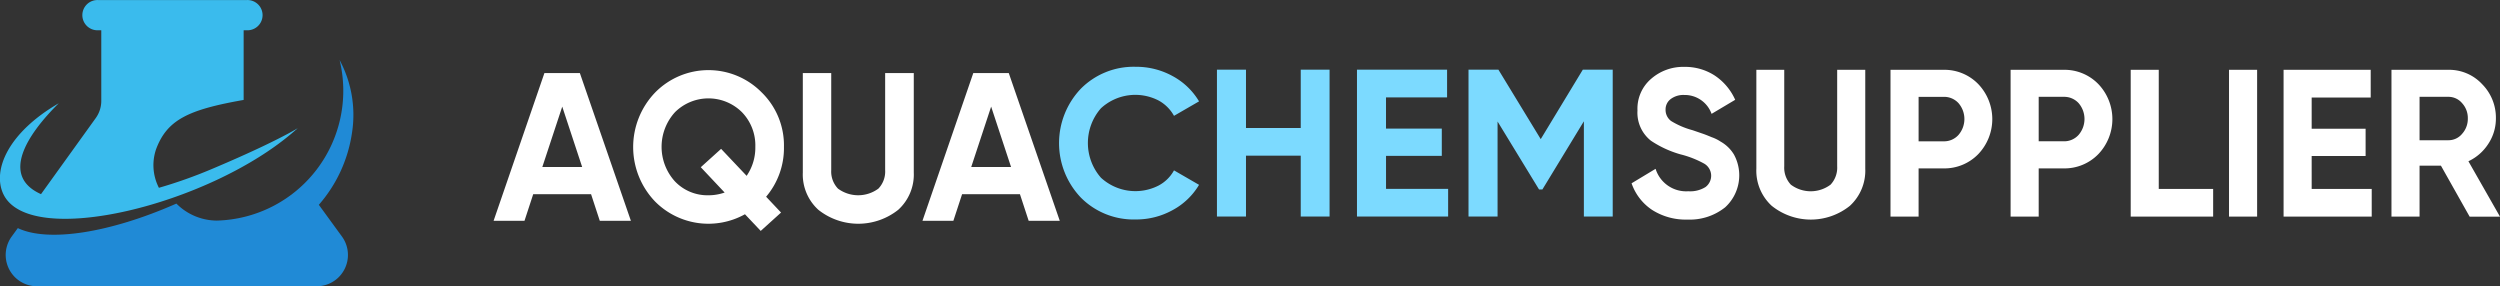
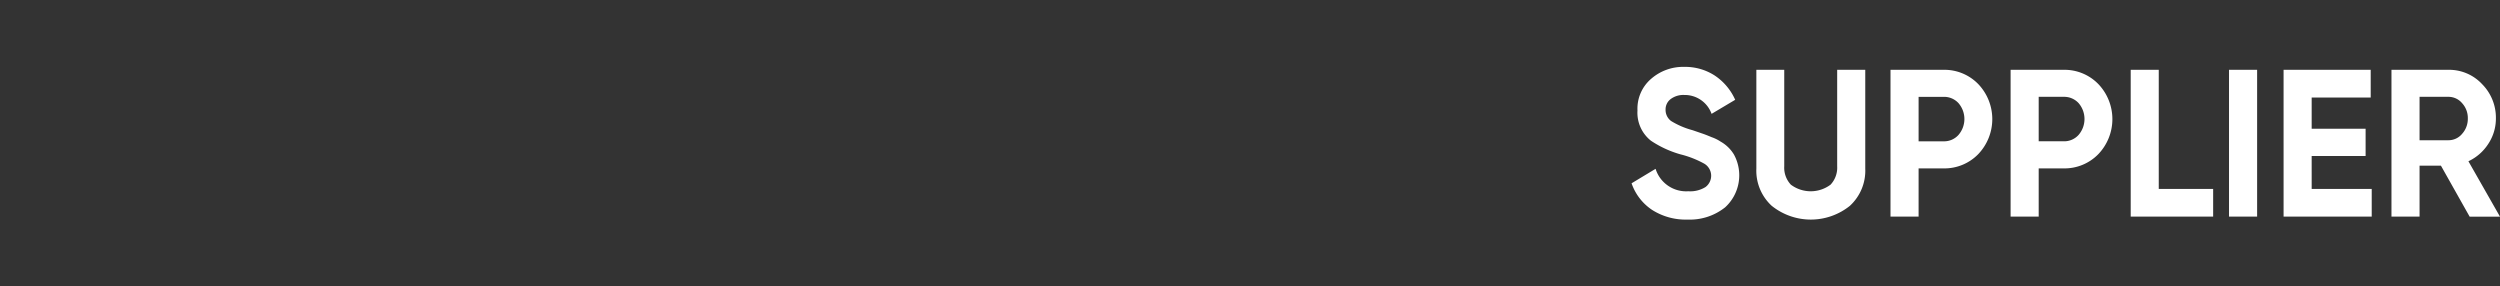
<svg xmlns="http://www.w3.org/2000/svg" width="262" height="30" viewBox="0 0 262 30">
  <rect x="0" y="0" width="262" height="30" fill="#333333" stroke="none" />
  <defs>
    <style>
      .cls-1 {
        fill: #3abbed;
      }

      .cls-1, .cls-2, .cls-3, .cls-4 {
        fill-rule: evenodd;
      }

      .cls-2 {
        fill: #208ad6;
      }

      .cls-3 {
        fill: #fff;
      }

      .cls-4 {
        fill: #7cdaff;
      }
    </style>
  </defs>
-   <path class="cls-1" d="M334.127,78.743a49.307,49.307,0,0,1-5.473,1.939,5.177,5.177,0,0,1-.3-4.035c1.156-3.113,3.409-4.155,9.179-5.174v-7.3h0.36a1.585,1.585,0,1,0,0-3.169H322.255a1.585,1.585,0,1,0,0,3.169h0.36v7.4a3.086,3.086,0,0,1-.58,1.8c-3.705,5.149-2.372,3.3-5.737,7.973-4.277-1.912-1.461-6.244,1.86-9.524-5.323,3.086-6.979,7.025-5.813,9.507,2.733,5.8,21.614,1.16,30.487-6.572C343.911,73.817,342.956,75.024,334.127,78.743Z" transform="translate(-312 -61)" />
-   <path class="cls-2" d="M347.589,67.29A13.609,13.609,0,0,1,334.72,84.118a6.016,6.016,0,0,1-4.234-1.782c-7.01,3.091-13.47,4.079-16.618,2.569l-0.62.853A3.282,3.282,0,0,0,315.772,91H345.29a3.282,3.282,0,0,0,2.524-5.242l-2.4-3.294a14.66,14.66,0,0,0,3.469-7.506A12.144,12.144,0,0,0,347.589,67.29Z" transform="translate(-312 -61)" />
-   <path id="Aqua" class="cls-3" d="M372.77,68.658h-3.716l-5.325,15.48h3.238l0.913-2.786h6.064l0.913,2.786h3.26Zm0.24,9.841h-4.174l2.087-6.325Zm18.822-7.806a7.828,7.828,0,0,0-11.172,0,8.244,8.244,0,0,0,0,11.433,7.87,7.87,0,0,0,9.412,1.327l1.652,1.747,2.13-1.924-1.565-1.659a7.884,7.884,0,0,0,1.869-5.219,7.748,7.748,0,0,0-2.326-5.706h0Zm-9.085,9.332a5.389,5.389,0,0,1,0-7.276,4.978,4.978,0,0,1,7,0,4.993,4.993,0,0,1,1.412,3.649,5.22,5.22,0,0,1-.912,3.03L387.572,76.6l-2.13,1.924,2.5,2.654a5.122,5.122,0,0,1-1.7.287A4.709,4.709,0,0,1,382.747,80.025Zm23.387,2.963a4.993,4.993,0,0,0,1.63-3.914V68.658h-3V78.831a2.594,2.594,0,0,1-.707,1.935,3.571,3.571,0,0,1-4.238,0,2.594,2.594,0,0,1-.706-1.935V68.658h-2.978V79.074a4.993,4.993,0,0,0,1.63,3.914A6.727,6.727,0,0,0,406.134,82.988Zm11.585-14.33H414l-5.325,15.48h3.239l0.913-2.786h6.064l0.913,2.786h3.26Zm0.239,9.841h-4.173l2.087-6.325Z" transform="translate(-312 -61)" />
-   <path id="chem" class="cls-4" d="M434.891,83.02a7.175,7.175,0,0,0,2.769-2.649l-2.625-1.517a3.942,3.942,0,0,1-1.622,1.594,5.335,5.335,0,0,1-6.034-.824,5.521,5.521,0,0,1,0-7.276,5.317,5.317,0,0,1,6.023-.824,4.074,4.074,0,0,1,1.633,1.616l2.625-1.517a7.18,7.18,0,0,0-2.769-2.649A7.893,7.893,0,0,0,431.02,68a7.786,7.786,0,0,0-5.759,2.308,8.269,8.269,0,0,0,0,11.387A7.786,7.786,0,0,0,431.02,84,7.89,7.89,0,0,0,434.891,83.02Zm7.689-8.606V68.3h-3.044V83.691h3.044V77.316h5.737v6.375h3.022V68.3h-3.022v6.111H442.58ZM463.1,77.338V74.48h-5.846V71.205h6.4V68.3h-9.443V83.691h9.553v-2.9h-6.508V77.338H463.1Zm10.369-1.758L469.033,68.3H465.9V83.691h3.045V73.733l4.346,7.122h0.353l4.346-7.144v9.98h3.023V68.3H477.88Z" transform="translate(-312 -61)" />
  <path id="supplier" class="cls-3" d="M492.76,82.759a4.545,4.545,0,0,0,.96-5.561,3.815,3.815,0,0,0-1.408-1.363,4.135,4.135,0,0,0-.939-0.462q-0.682-.285-0.96-0.374l-1.024-.352a8.476,8.476,0,0,1-2.261-.967,1.453,1.453,0,0,1-.576-1.187,1.357,1.357,0,0,1,.533-1.11,2.214,2.214,0,0,1,1.429-.429,2.981,2.981,0,0,1,2.859,1.978l2.475-1.473a5.956,5.956,0,0,0-2.155-2.55,5.7,5.7,0,0,0-3.179-.9,5.091,5.091,0,0,0-3.477,1.253,4.116,4.116,0,0,0-1.429,3.319,3.738,3.738,0,0,0,1.408,3.165,10.916,10.916,0,0,0,3.093,1.429,10.258,10.258,0,0,1,2.517.989,1.473,1.473,0,0,1,.107,2.44,3.013,3.013,0,0,1-1.792.44,3.356,3.356,0,0,1-3.435-2.352l-2.517,1.517A5.494,5.494,0,0,0,485.144,83a6.533,6.533,0,0,0,3.712,1.011,5.924,5.924,0,0,0,3.9-1.253h0Zm13.12-.2a5,5,0,0,0,1.6-3.891V68.317h-2.944V78.429a2.6,2.6,0,0,1-.694,1.924,3.47,3.47,0,0,1-4.16,0,2.6,2.6,0,0,1-.693-1.924V68.317h-2.923V78.67a5,5,0,0,0,1.6,3.891A6.539,6.539,0,0,0,505.88,82.561Zm4.245,1.143h2.944V78.648h2.624a4.936,4.936,0,0,0,3.627-1.495,5.314,5.314,0,0,0,0-7.342,4.937,4.937,0,0,0-3.627-1.495h-5.568V83.7Zm2.944-12.552h2.624a2.043,2.043,0,0,1,1.557.659,2.549,2.549,0,0,1,0,3.33,2.027,2.027,0,0,1-1.557.671h-2.624v-4.66ZM522.711,83.7h2.944V78.648h2.624a4.936,4.936,0,0,0,3.627-1.495,5.314,5.314,0,0,0,0-7.342,4.937,4.937,0,0,0-3.627-1.495h-5.568V83.7Zm2.944-12.552h2.624a2.047,2.047,0,0,1,1.558.659,2.552,2.552,0,0,1,0,3.33,2.03,2.03,0,0,1-1.558.671h-2.624v-4.66Zm9.643-2.836V83.7h8.64V80.8h-5.7V68.317H535.3ZM548.546,83.7V68.317H545.6V83.7h2.944Zm11.37-6.353V74.494h-5.653V71.218h6.187v-2.9h-9.131V83.7h9.237V80.8h-6.293V77.351h5.653ZM570.69,77.9a4.984,4.984,0,0,0,2.09-1.835,4.785,4.785,0,0,0,.79-2.649,4.99,4.99,0,0,0-1.451-3.605,4.724,4.724,0,0,0-3.52-1.495h-5.973V83.7h2.944V78.363h2.24l3.008,5.342H574Zm-0.662-6.089a2.307,2.307,0,0,1,.6,1.6,2.346,2.346,0,0,1-.6,1.616,1.849,1.849,0,0,1-1.429.67H565.57v-4.55H568.6A1.862,1.862,0,0,1,570.028,71.812Z" transform="translate(-312 -61)" />
</svg>